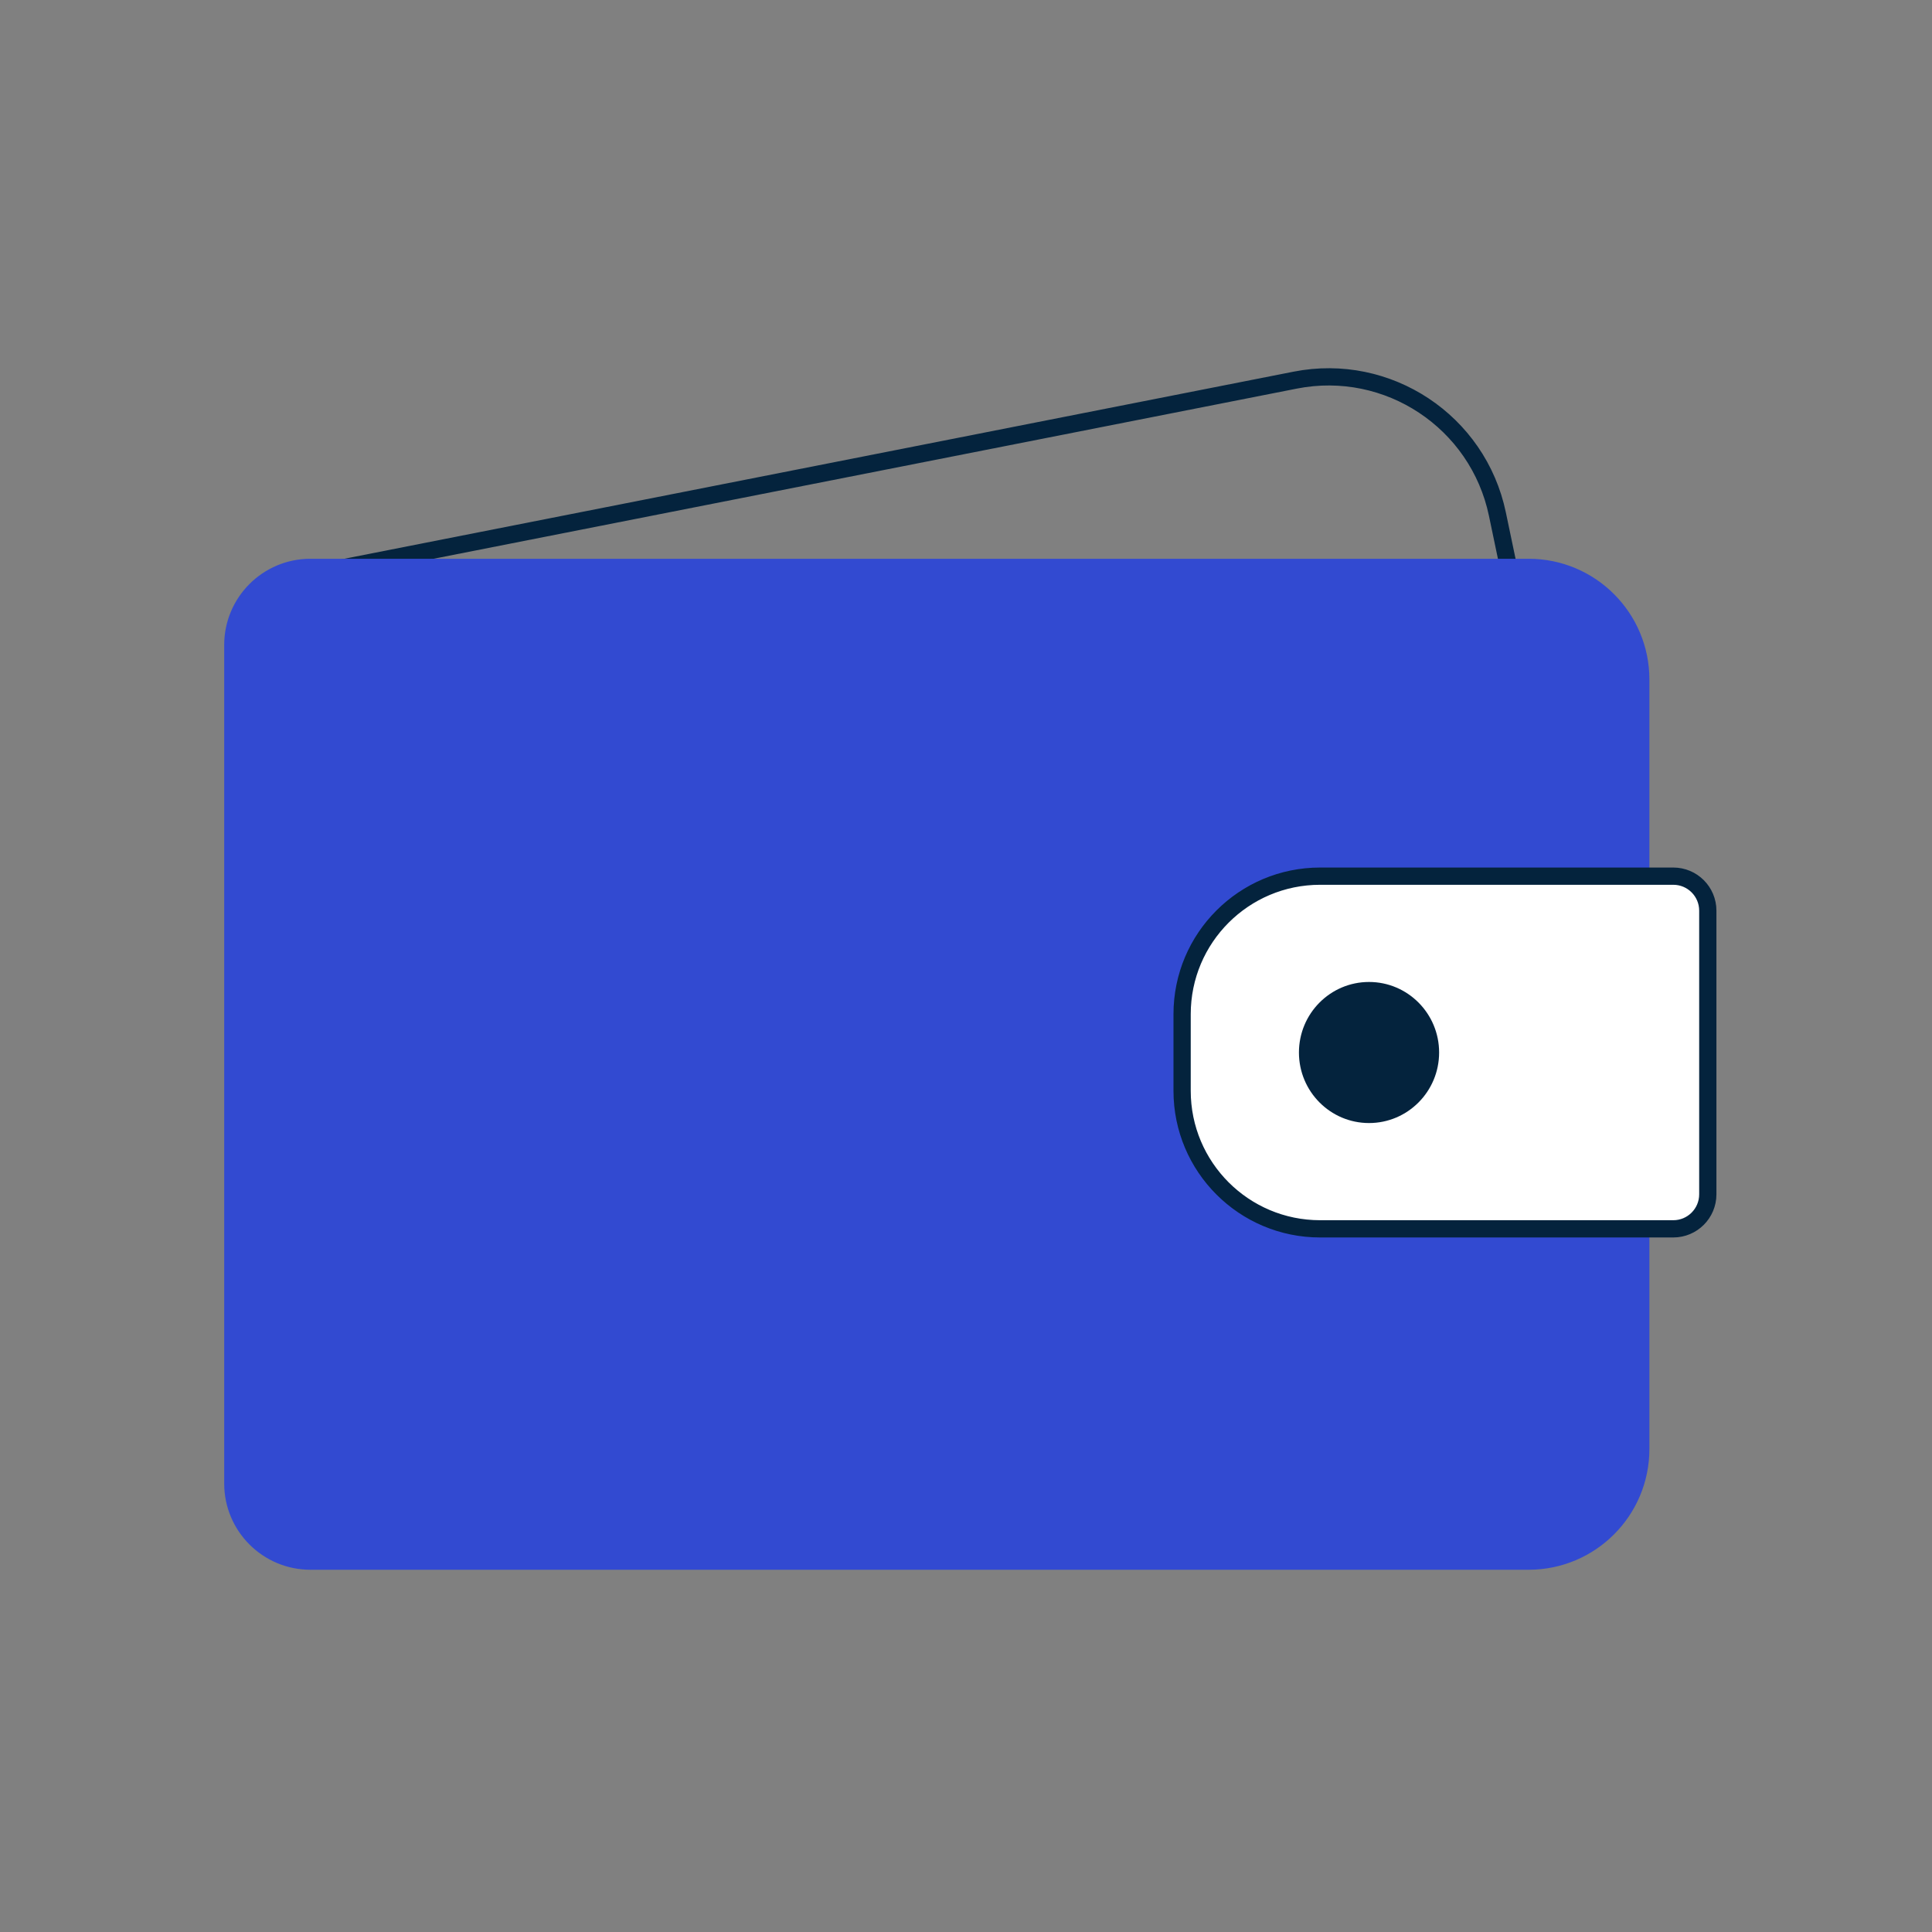
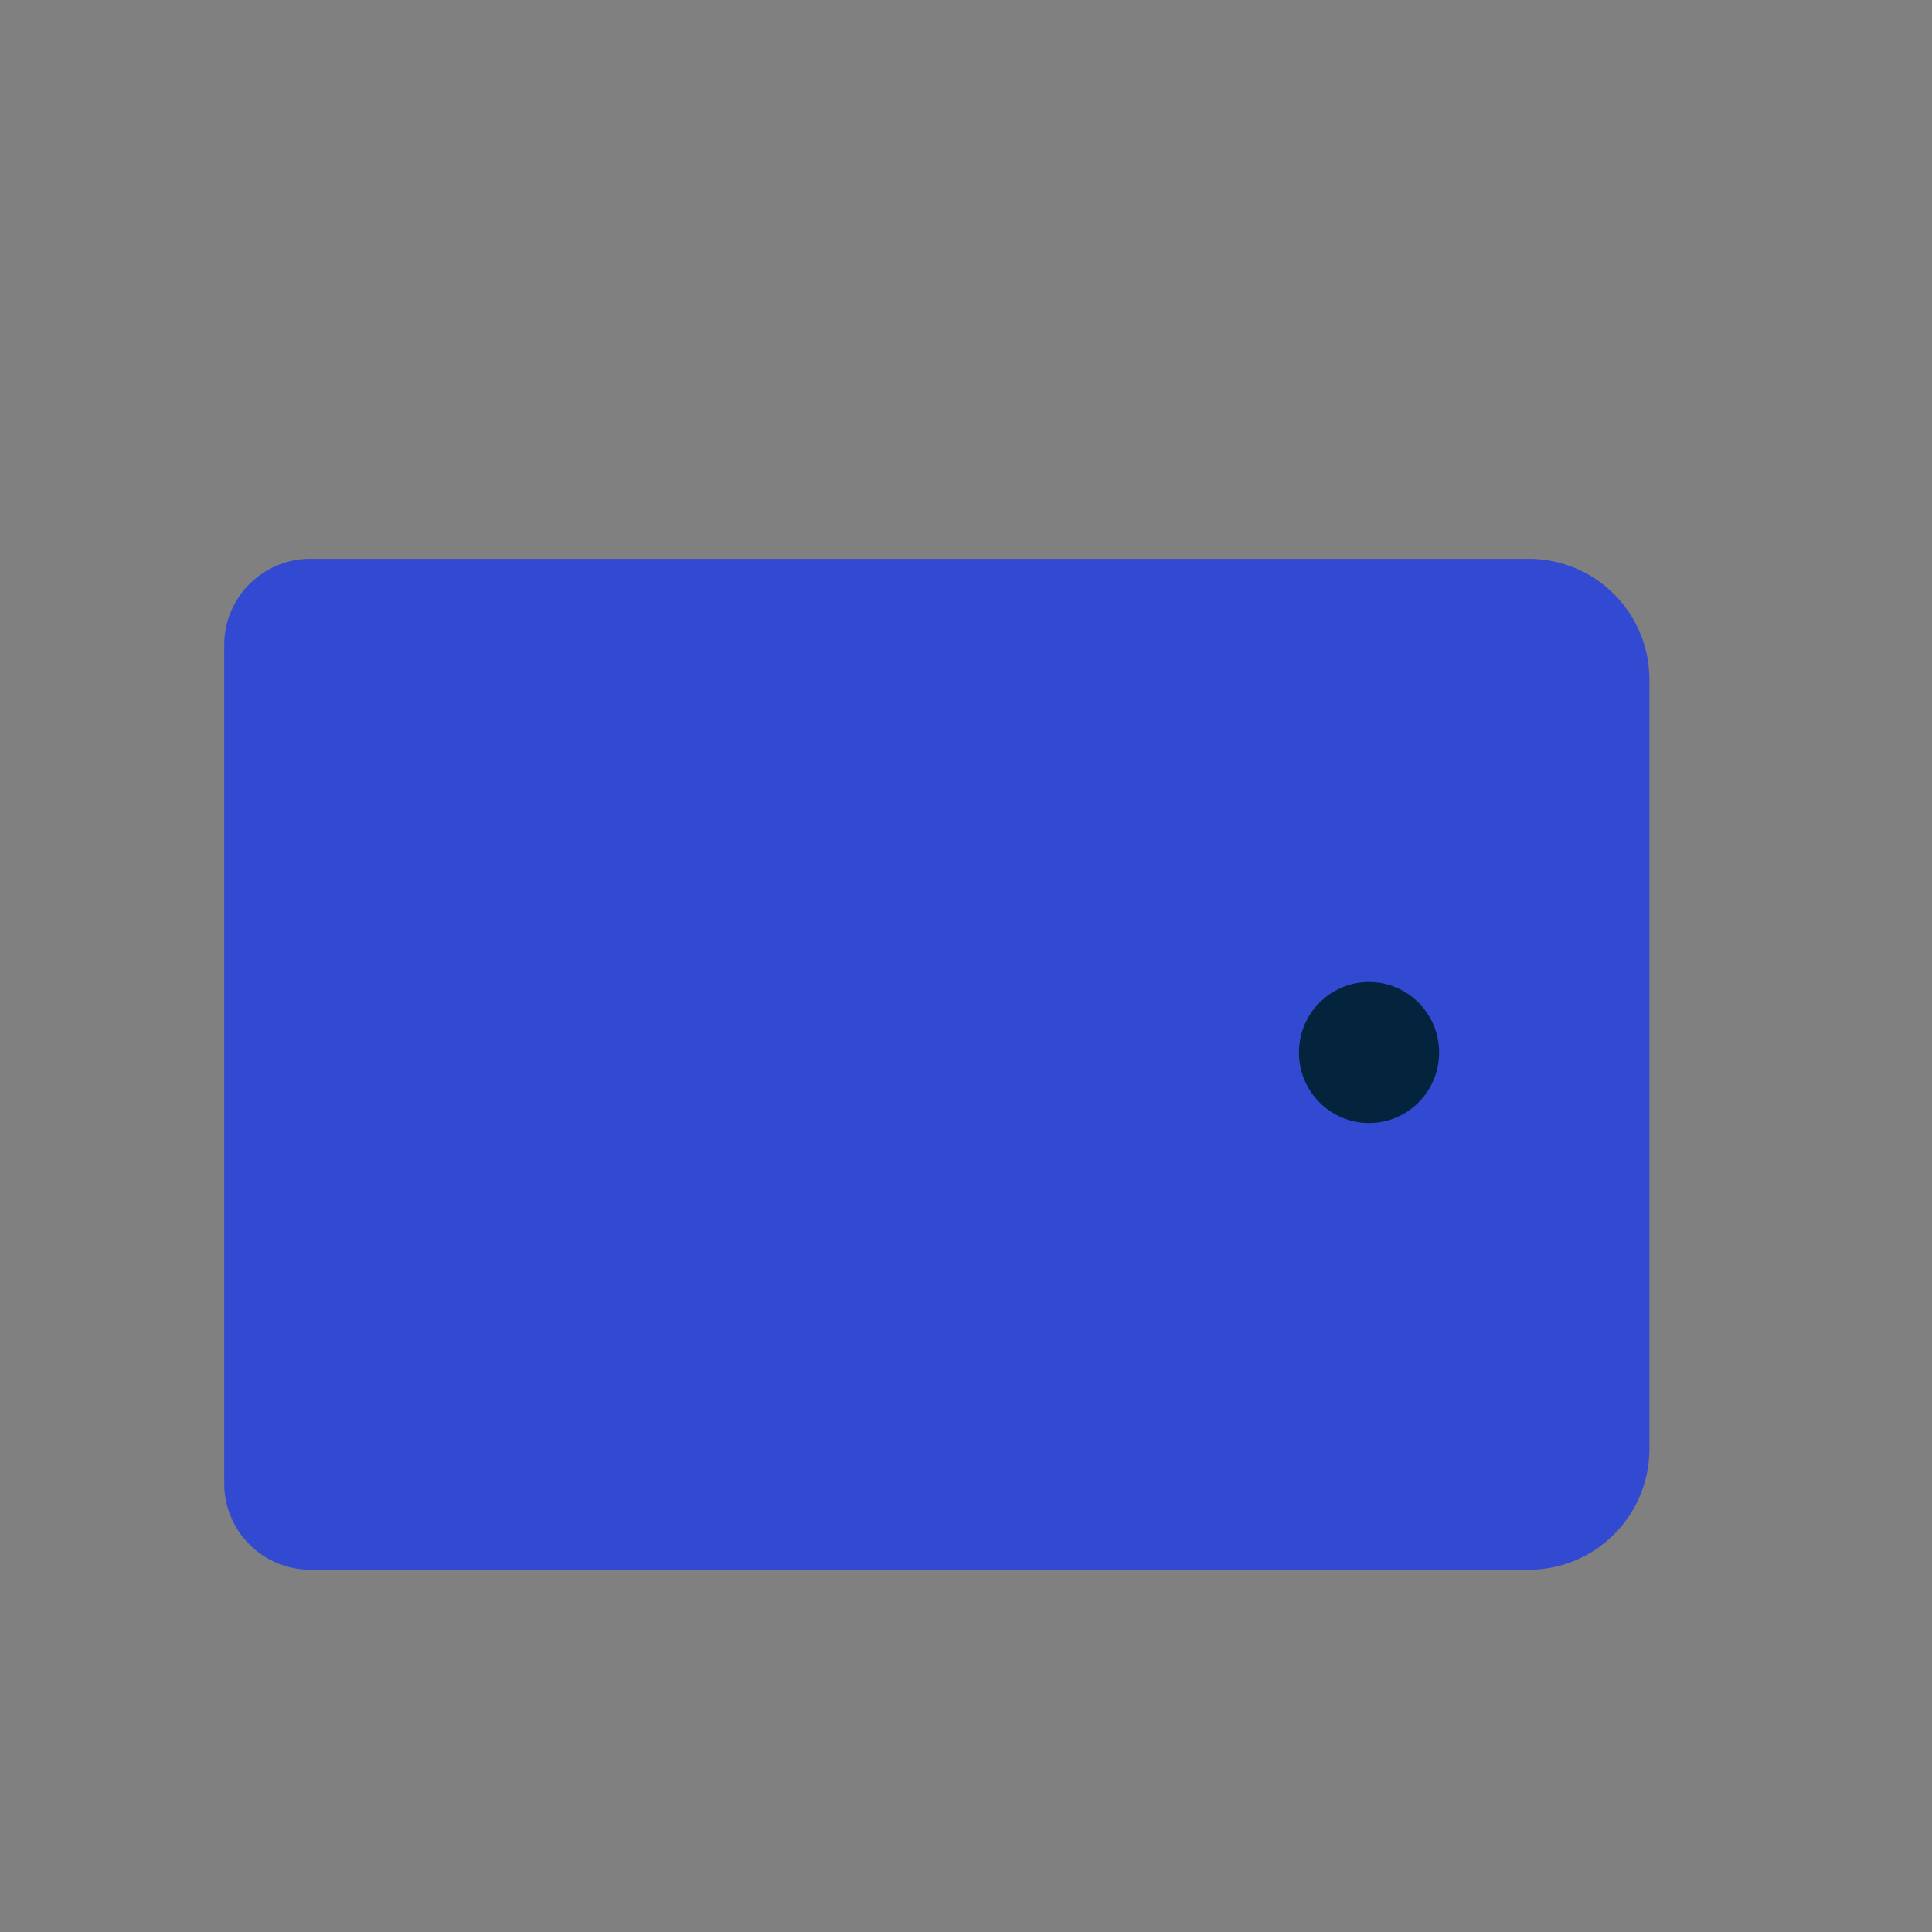
<svg xmlns="http://www.w3.org/2000/svg" width="112" height="112" viewBox="0 0 112 112" fill="none">
  <rect x="0" y="0" width="112" height="112" fill="#808080" stroke="none" />
-   <path d="M19.092 33.073L75.083 22.037C80.458 20.977 85.684 24.439 86.805 29.8L87.49 33.073" stroke="#04233D" stroke-linecap="round" stroke-linejoin="round" />
  <path d="M12.997 37.392C12.997 34.63 15.236 32.392 17.997 32.392H88.617C92.483 32.392 95.617 35.526 95.617 39.392V84C95.617 87.866 92.483 91 88.617 91H17.997C15.236 91 12.997 88.761 12.997 86V37.392Z" fill="#324AD1" />
-   <path d="M99.003 69.237V52.792C99.003 51.687 98.107 50.792 97.003 50.792H76.528C72.11 50.792 68.528 54.374 68.528 58.792V63.237C68.528 67.655 72.11 71.237 76.528 71.237H97.003C98.107 71.237 99.003 70.341 99.003 69.237Z" fill="white" stroke="#04233D" stroke-linecap="round" stroke-linejoin="round" />
  <ellipse cx="79.364" cy="61.015" rx="4.063" ry="4.089" fill="#04233D" />
</svg>